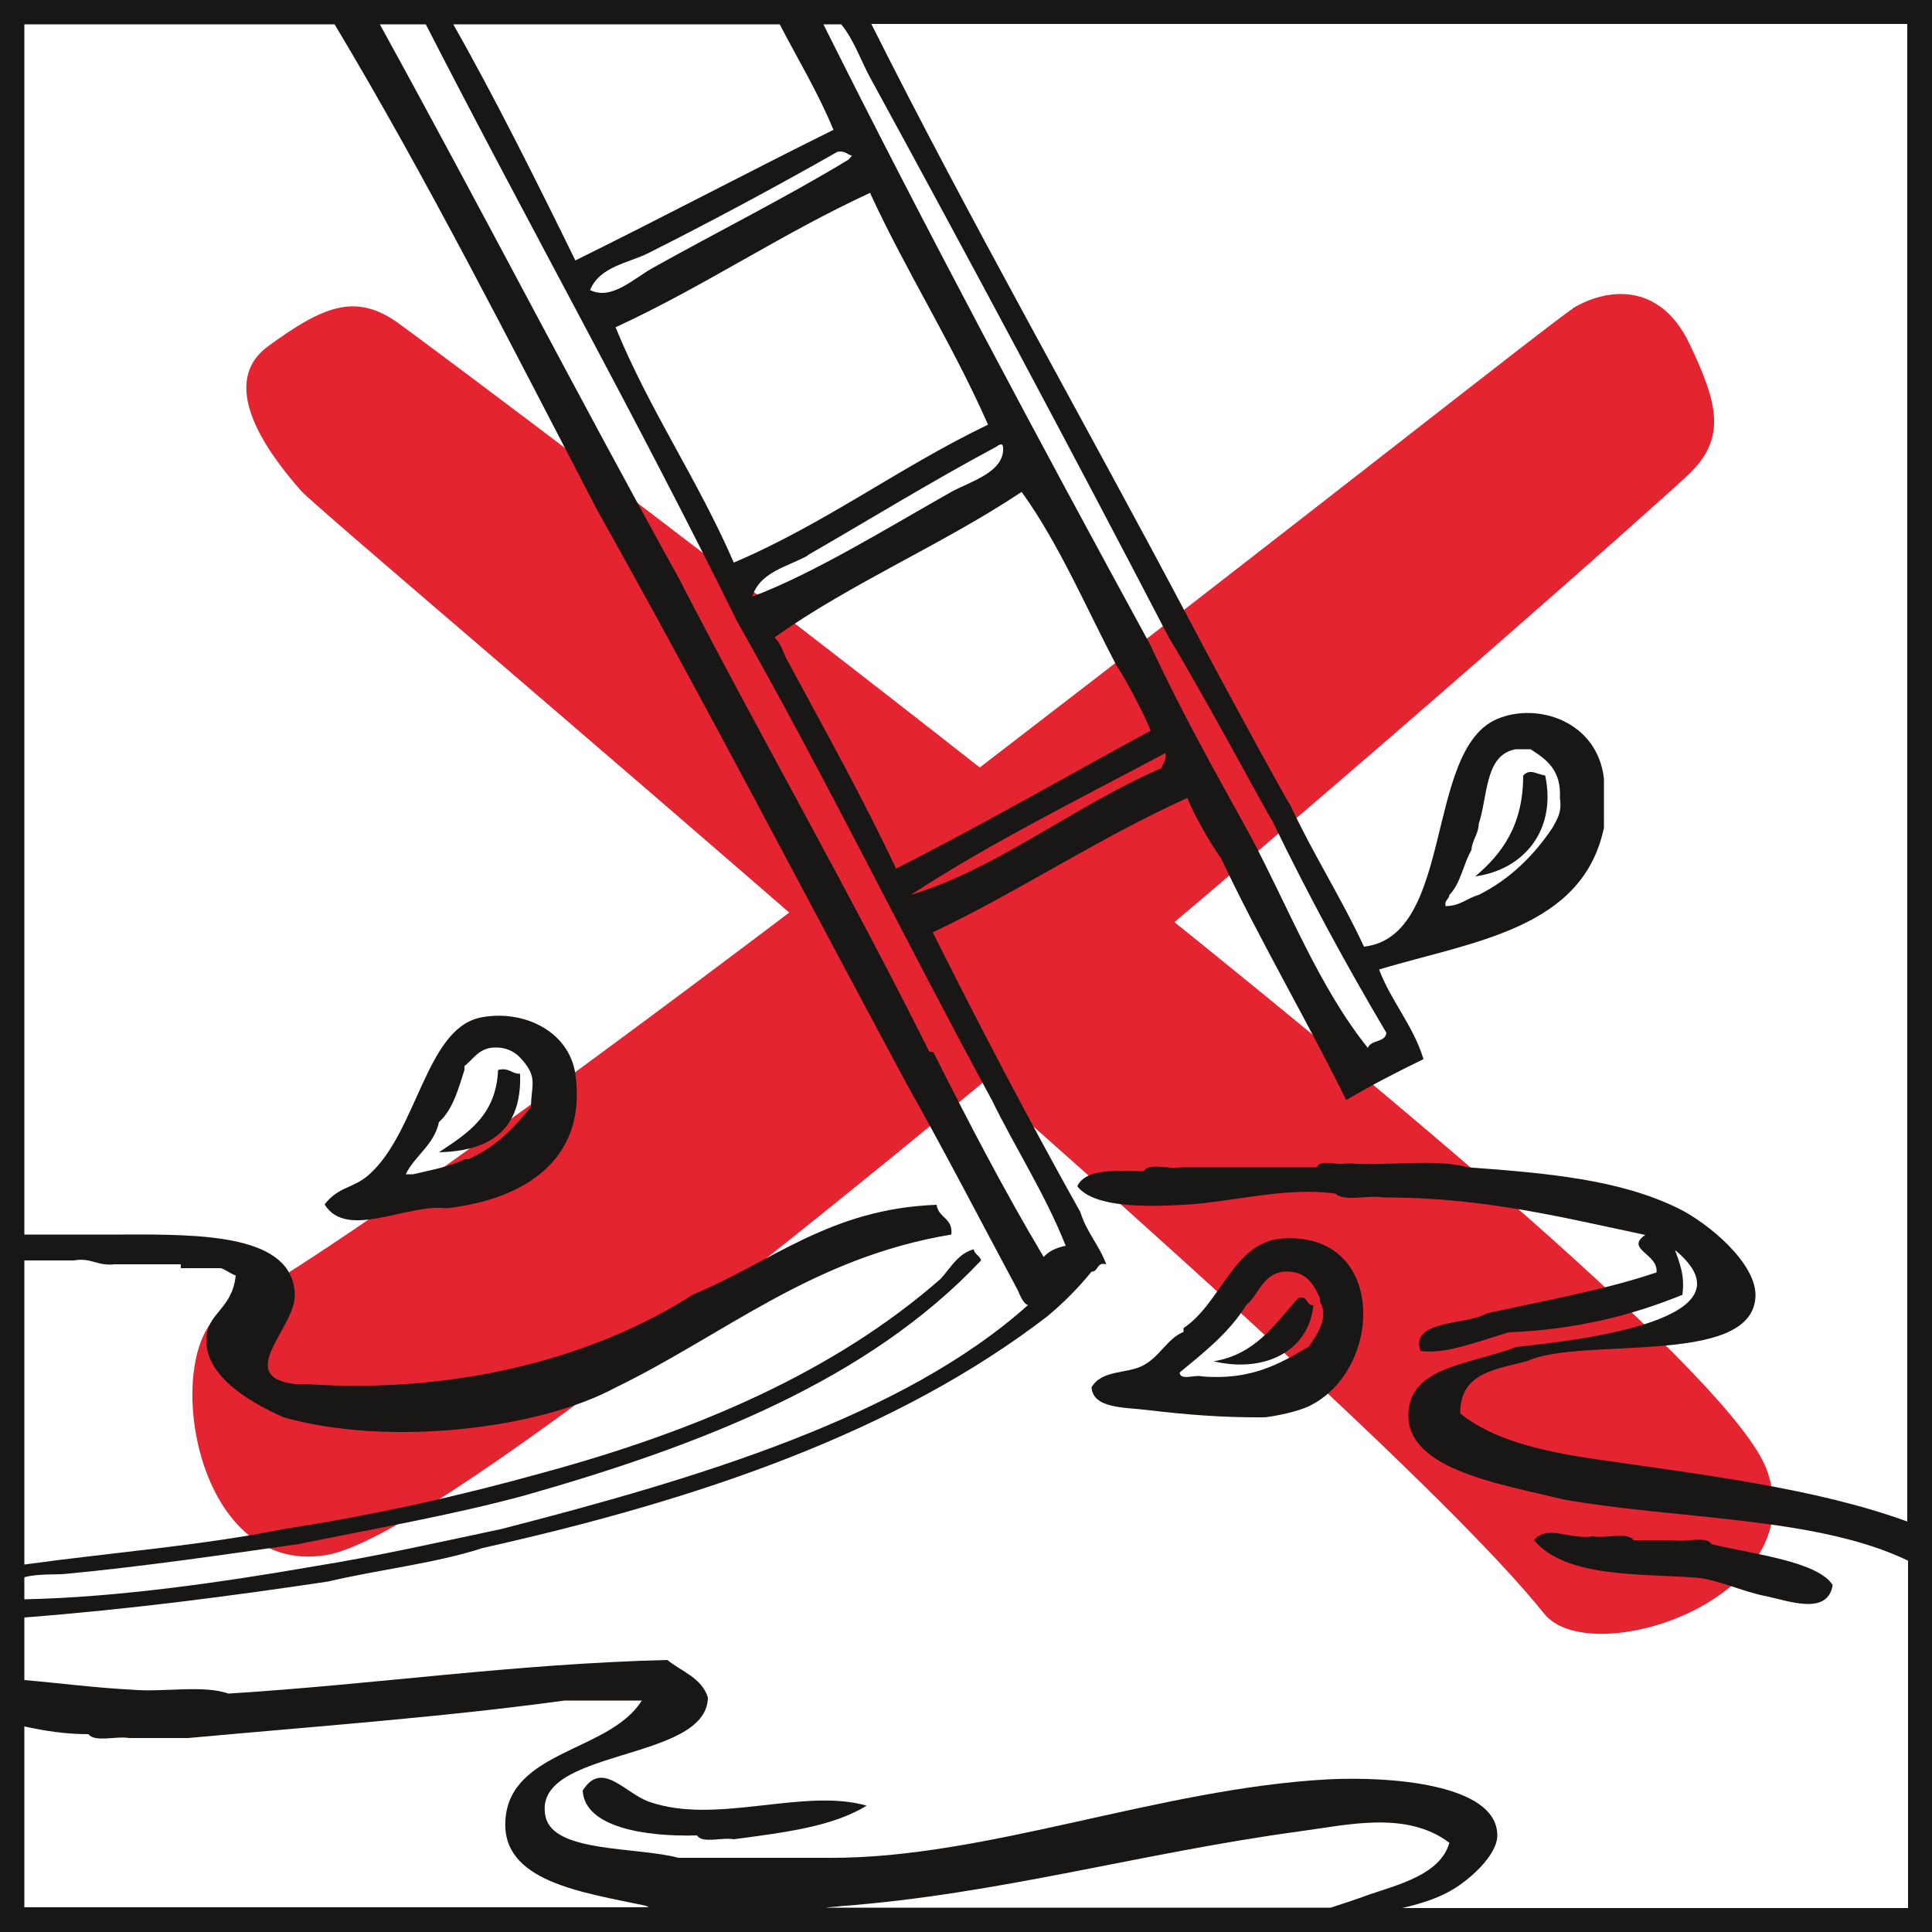
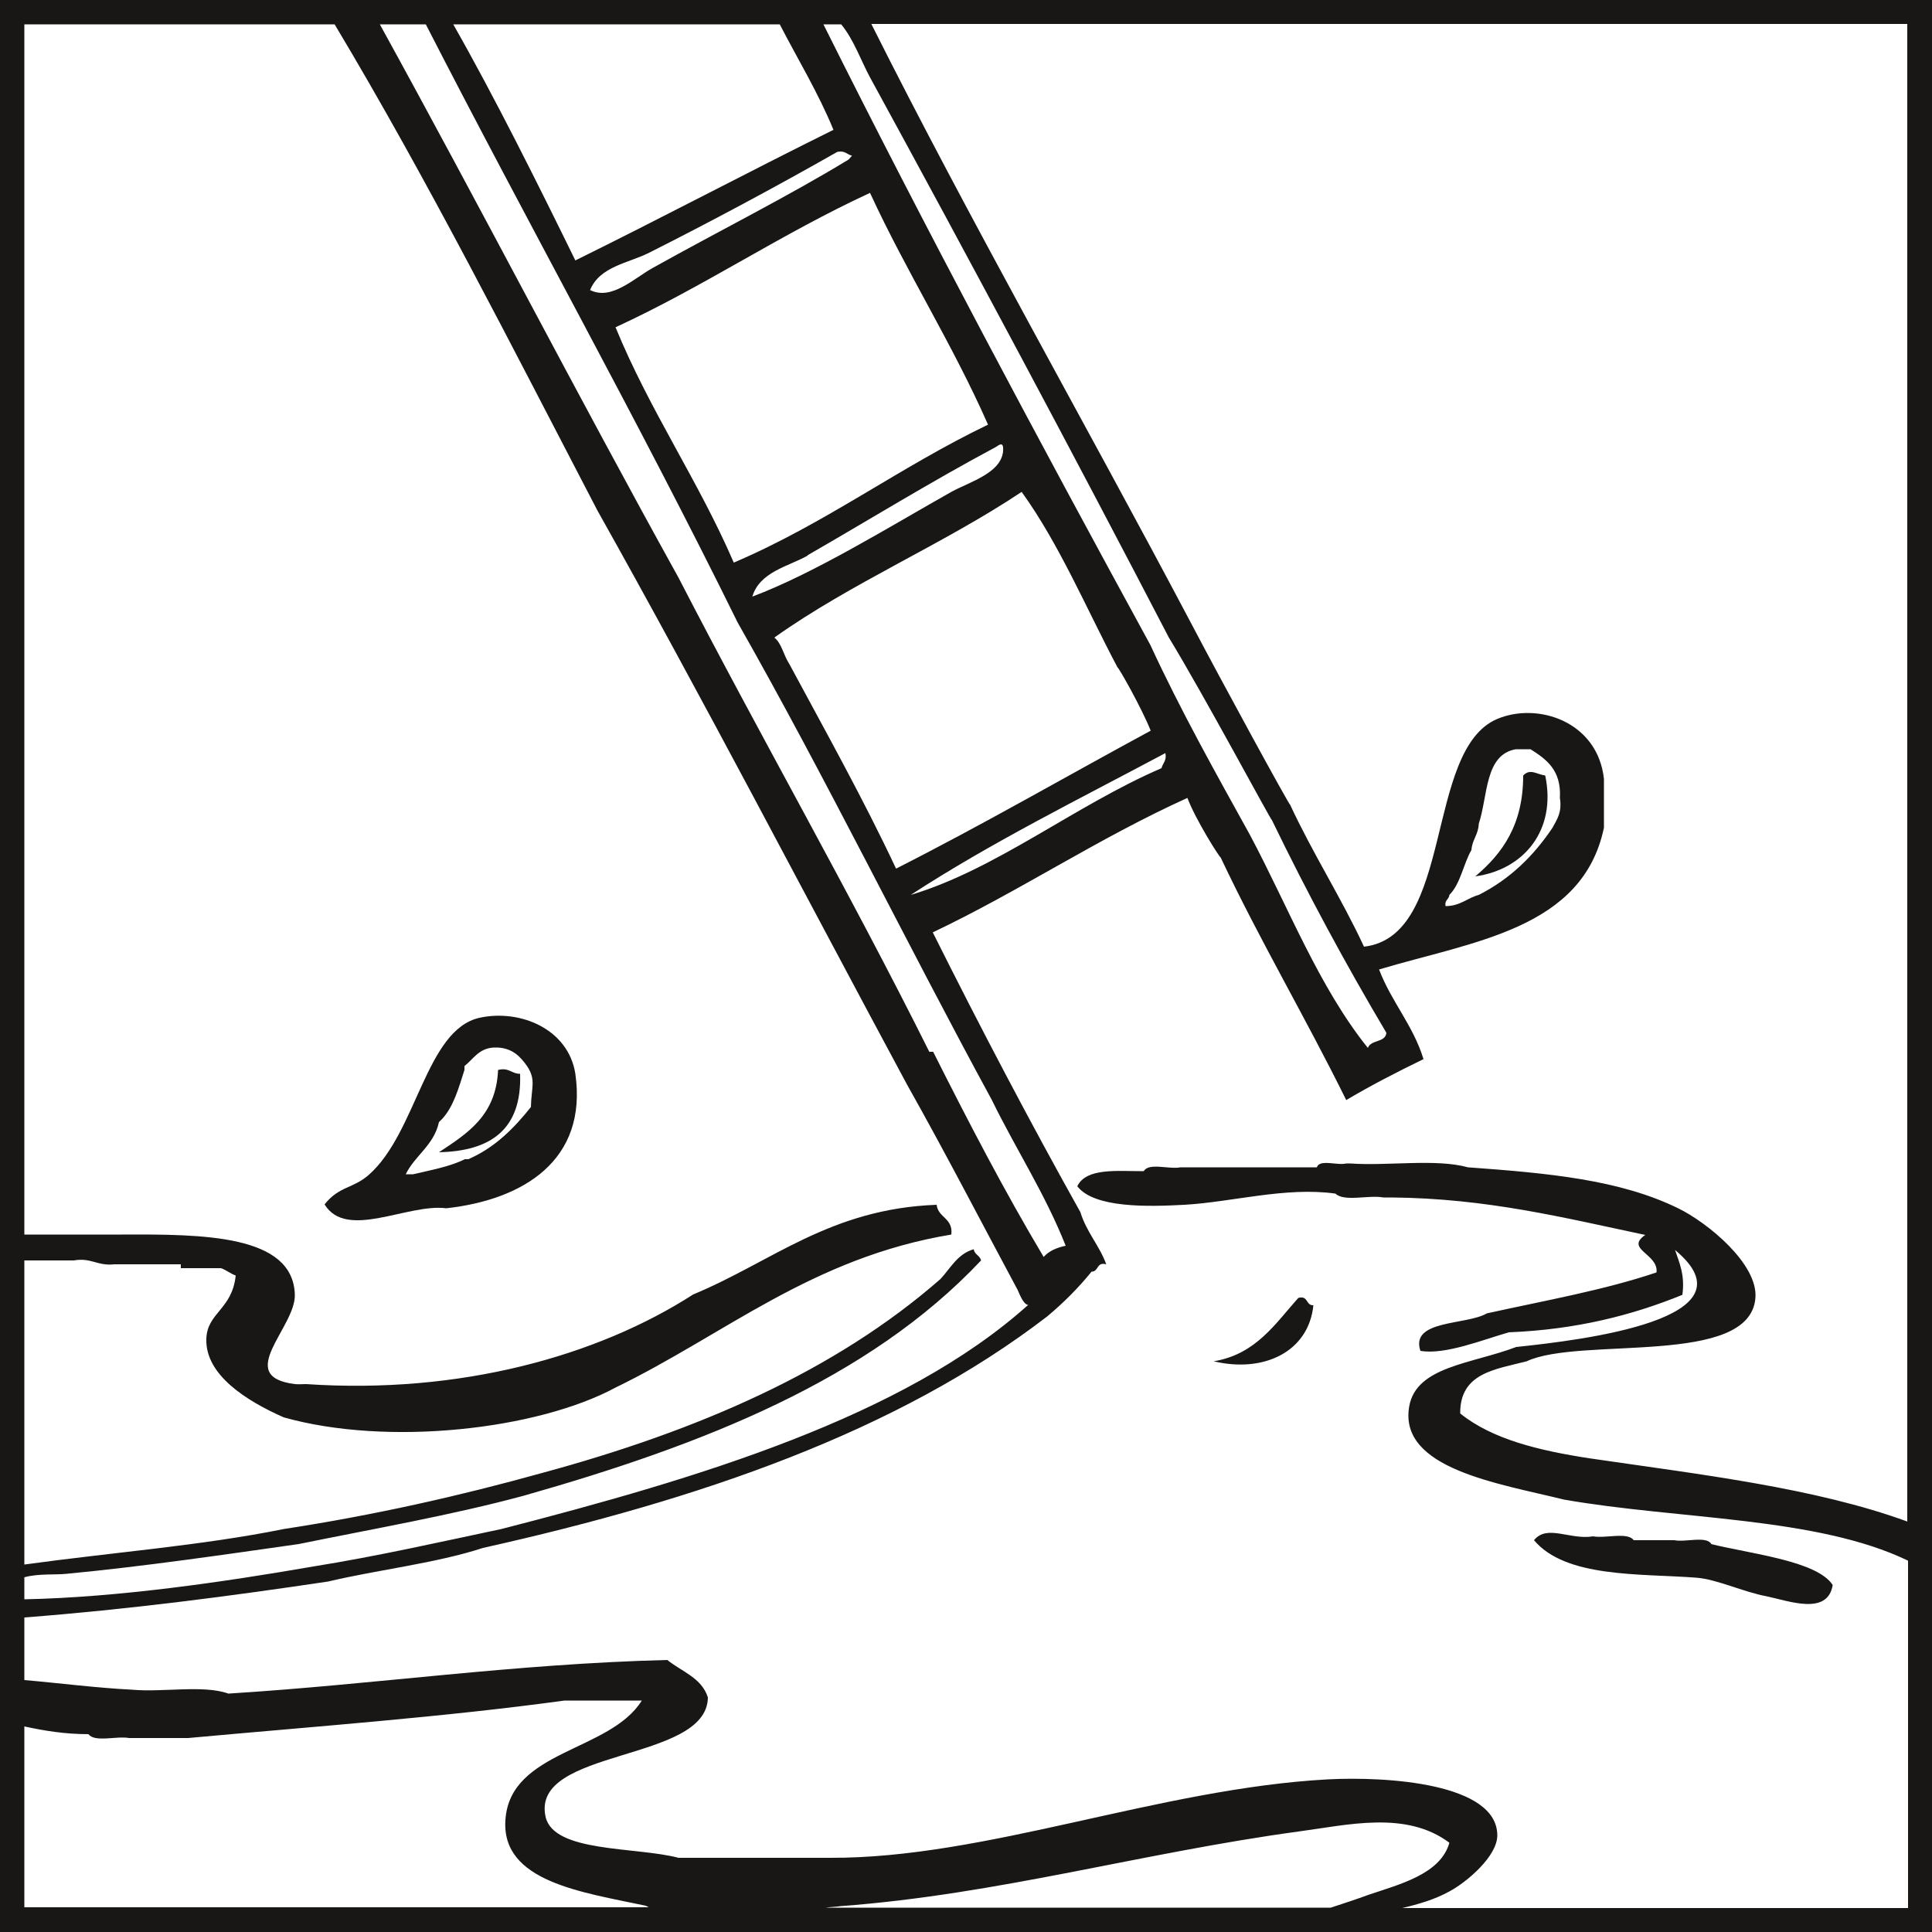
<svg xmlns="http://www.w3.org/2000/svg" id="Ebene_1" width="80" height="80" viewBox="0 0 50 50">
  <rect x="0" y="0" width="50" height="50" fill="#333333" stroke="none" />
  <defs>
    <style>.cls-1{fill:#e52431;}.cls-2{fill:#fff;}.cls-3{fill:#181716;}</style>
  </defs>
  <rect class="cls-2" x=".31" y=".31" width="49.37" height="49.37" />
-   <path class="cls-1" d="M7.8,12.71c-.68-.77-2.27-2.72-.86-3.75,1.41-1.03,2.25-1.39,3.35-.61,1.1.78,33.77,25.16,35.43,29.68,1.24,3.36-4.56,5.23-5.76,3.73-4.67-5.87-31.49-28.29-32.17-29.06" />
-   <path class="cls-1" d="M40.7,7.98c.88-.53,2.24-.69,3.01.89.76,1.58.97,2.47,0,3.4-.96.94-30.49,27.13-35.24,27.97-3.53.62-4.33-5.43-2.64-6.33,6.61-3.55,33.99-25.39,34.87-25.92" />
  <path class="cls-3" d="M39.99,20.07c-.22-.03-.39-.19-.57,0,0,1.28-.54,2.02-1.24,2.61,1.25-.17,2.11-1.19,1.81-2.61" />
  <path class="cls-3" d="M13.46,27.79c-.23,0-.28-.17-.57-.1-.05,1.18-.79,1.64-1.53,2.13,1.34-.03,2.15-.59,2.1-2.03" />
  <path class="cls-3" d="M44.29,39.96c-.13-.22-.67-.04-.96-.1h-1.05c-.16-.22-.73-.04-1.05-.1-.6.1-1.19-.32-1.53.1.82.98,2.75.86,4.2.97.53.04,1.22.37,1.81.48.58.12,1.59.51,1.72-.29-.4-.62-2.08-.8-3.15-1.06" />
-   <path class="cls-3" d="M16.8,46.63c-.63-.22-1.22-1.09-1.72-.29.05.95,1.62,1.2,2.96,1.16.13.22.66.04.95.1,1.27-.17,2.55-.32,3.44-.87-1.65-.47-3.89.51-5.63-.1" />
  <path class="cls-3" d="M33.98,33.78c-.19,0-.12-.26-.38-.19-.6.67-1.1,1.46-2.19,1.64,1.3.31,2.46-.25,2.58-1.45" />
  <path class="cls-3" d="M11.45,28.95c.29-.32.42-.79.57-1.26v-.1c.23-.18.37-.46.76-.48h.1c.39.02.59.24.76.48.24.36.11.55.1,1.06-.44.55-.93,1.05-1.62,1.35h-.09c-.38.19-.87.28-1.34.39h-.19c.24-.49.73-.75.86-1.35l.1-.1ZM11.55,31.27c1.99-.22,3.66-1.24,3.34-3.48-.18-1.16-1.43-1.68-2.48-1.45-1.39.31-1.62,2.96-2.86,4.06-.42.37-.77.29-1.15.77.57.93,2.15-.03,3.15.1" />
-   <path class="cls-3" d="M33.21,32.91c.58-.04.78.31.95.68v.1c.25.4-.1.89-.29,1.16-.74.44-1.49.88-2.77.77-.17-.05-.56.12-.57-.1.63-.52,1.28-1.03,1.72-1.74.33-.28.42-.8.96-.87M28.25,35.91c.04.55.88.51,1.43.58.93.11,1.9.2,3.05.19.28-.03.83-.14,1.15-.29,1.93-.94,2.01-4.5-.67-4.34-1.28.07-1.6,1.67-2.58,2.32v.1c-.42.17-.61.64-1.05.87-.41.22-1.08.1-1.34.58" />
  <path class="cls-3" d="M37.41,23.45c-.03-.16.09-.17.1-.29.29-.29.36-.8.57-1.16.02-.27.18-.4.19-.68.24-.72.15-1.79.96-1.93h.38c.41.26.8.54.76,1.26.06.38-.08.56-.19.77-.49.73-1.1,1.33-1.91,1.74-.3.08-.48.29-.86.29M49.37,39.38c-2.41-.88-5.37-1.22-8.24-1.64-1.3-.2-2.51-.49-3.34-1.16-.01-1.05.91-1.14,1.72-1.35,1.39-.65,5.78.15,5.92-1.64.07-.88-1.24-1.95-2-2.32-1.51-.74-3.36-.91-5.44-1.06-.83-.23-2.07-.03-3.05-.1h-.1c-.23.06-.69-.12-.76.1h-3.53c-.29.06-.82-.13-.95.1-.7,0-1.49-.09-1.72.39.44.57,1.84.53,2.77.48,1.24-.07,2.62-.47,3.91-.29.23.22.86.03,1.24.1h.19c2.5.02,4.5.53,6.59.97-.54.37.35.49.29.97-1.36.46-2.9.73-4.39,1.06-.53.31-1.99.16-1.72.97.64.11,1.62-.29,2.29-.48,1.74-.07,3.19-.44,4.49-.97.07-.52-.08-.83-.19-1.16,2.16,1.79-2.4,2.33-4.11,2.51-1.16.44-2.59.5-2.77,1.54-.28,1.61,2.31,1.99,4.01,2.41,2.98.52,6.54.44,8.9,1.58v8.99h-13.09c.42-.1.84-.22,1.22-.43.45-.24,1.24-.91,1.24-1.45,0-1.35-2.85-1.53-4.39-1.45-4.38.24-8.85,2.05-12.89,2.03h-3.91c-1.1-.29-3.23-.13-3.44-1.06-.4-1.79,4.18-1.4,4.2-3.09-.16-.51-.68-.67-1.05-.97-3.98.1-7.53.63-11.36.87-.64-.23-1.69-.03-2.48-.1-.97-.05-1.87-.17-2.8-.25v-1.62c2.72-.21,5.31-.55,7.86-.93,1.31-.31,2.78-.47,4.01-.87,5.6-1.25,10.71-3,14.6-5.99.42-.35.8-.73,1.15-1.16.19,0,.12-.26.38-.19-.18-.49-.51-.83-.67-1.35-1.32-2.36-2.59-4.78-3.82-7.24,2.27-1.08,4.27-2.43,6.59-3.48.21.56.83,1.54.86,1.54,1.02,2.16,2.2,4.15,3.25,6.28.64-.38,1.32-.73,2-1.06-.27-.88-.83-1.48-1.15-2.32,2.43-.73,5.27-1.04,5.82-3.67v-1.26c-.16-1.49-1.72-2-2.77-1.55-1.88.81-1.1,5.62-3.44,5.89-.59-1.27-1.32-2.4-1.91-3.67-.03,0-1.75-3.15-2.58-4.73-2.71-5.13-5.73-10.43-8.26-15.48h26.81v38.75ZM34.44,49.37h-13.07c.13-.02.27-.02.39-.04,4.05-.3,7.8-1.38,11.84-1.93,1.28-.17,2.79-.55,3.91.29-.23.82-1.31,1.08-2.1,1.35-.3.11-.63.22-.97.33M.63,49.37v-4.69c.51.11,1.04.2,1.66.2.16.22.73.04,1.05.1h1.53c3.27-.3,6.6-.54,9.74-.97h2c-.83,1.33-3.41,1.28-3.53,3.09-.11,1.6,1.99,1.87,3.63,2.22l.08.04H.63ZM5.72,32.82c.14.05.24.14.38.19-.09.88-.74.96-.76,1.64-.03.93,1.03,1.6,2,2.03,2.69.76,6.57.32,8.59-.77,2.84-1.38,5.08-3.36,8.69-3.96.05-.43-.34-.43-.38-.77-2.76.1-4.27,1.48-6.3,2.32-2.47,1.59-6.03,2.59-10.02,2.32-.09,0-.19.01-.29,0-1.59-.2.03-1.47,0-2.32-.05-1.55-2.38-1.56-4.48-1.55H.63V.63h8.03c2.42,4.04,4.59,8.34,6.8,12.58,2.74,4.88,5.35,9.91,8.02,14.87.98,1.74,1.91,3.54,2.86,5.31.04.09.15.38.27.38-3.23,2.9-8.54,4.49-13.63,5.8-1.61.34-3.19.7-4.87.97-2.31.4-5.04.8-7.48.85v-.57c.35-.1.82-.06,1.09-.09,2-.19,4.11-.5,6.01-.77,1.96-.4,3.97-.75,5.82-1.25,4.65-1.32,8.93-3,11.84-6.09-.03-.13-.17-.15-.19-.29-.42.12-.6.49-.86.77-2.73,2.39-6.29,3.93-10.31,5.02-2.12.59-4.33,1.09-6.68,1.45-2.12.43-4.48.61-6.72.92v-7.87h1.28c.45-.08.61.15,1.05.1h1.72v.1h1.05ZM11.02.63c2.66,5.19,5.48,10.22,8.07,15.48,2.29,4.03,4.36,8.28,6.58,12.36.62,1.27,1.37,2.41,1.91,3.77-.24.05-.44.14-.57.29-1.02-1.71-1.95-3.5-2.86-5.31h-.1c-2.08-4.17-4.36-8.14-6.49-12.27-2.62-4.73-5.12-9.58-7.73-14.32h1.19ZM20.18.63c.47.91.99,1.76,1.39,2.73-2.24,1.11-4.43,2.27-6.68,3.38-.95-1.94-2.1-4.25-3.16-6.11h8.45ZM30.16,19.49c.04.2-.07.26-.1.39-2.23.96-4.28,2.62-6.49,3.28,2.07-1.35,4.36-2.48,6.59-3.67M26.44,12.73c.98,1.36,1.67,3.01,2.48,4.54.03,0,.63,1.06.86,1.64-2.2,1.19-4.34,2.43-6.59,3.57-.86-1.83-1.83-3.56-2.77-5.31-.14-.21-.19-.52-.38-.67,1.98-1.41,4.36-2.41,6.4-3.77M20.9,14.37c1.53-.88,3.22-1.92,4.87-2.8.09-.06.17-.12.19,0,.05.65-.85.89-1.34,1.16-1.58.89-3.55,2.11-5.15,2.71.19-.64.93-.78,1.43-1.06M15.27,7.51c.25-.62,1-.7,1.53-.97,1.55-.78,3.29-1.71,4.87-2.61.2-.04.25.07.38.1l-.09.1c-1.56.95-3.34,1.84-5.06,2.8-.49.27-1.07.85-1.62.58M22.52,5c.95,2.06,2.13,3.9,3.05,5.99-2.29,1.1-4.21,2.56-6.58,3.57-.92-2.13-2.17-3.92-3.06-6.09,2.3-1.06,4.29-2.42,6.59-3.48M21.77.63c.33.4.52.96.75,1.38,2.54,4.65,5.23,9.68,7.73,14.49.92,1.51,2.64,4.73,2.67,4.73.92,1.9,1.91,3.73,2.96,5.5-.03.26-.4.17-.48.39-1.27-1.58-2.06-3.65-3.05-5.51-.89-1.61-1.79-3.21-2.58-4.92-2.86-5.24-5.85-10.83-8.46-16.06h.45ZM0,50h50V0H0v50Z" />
</svg>